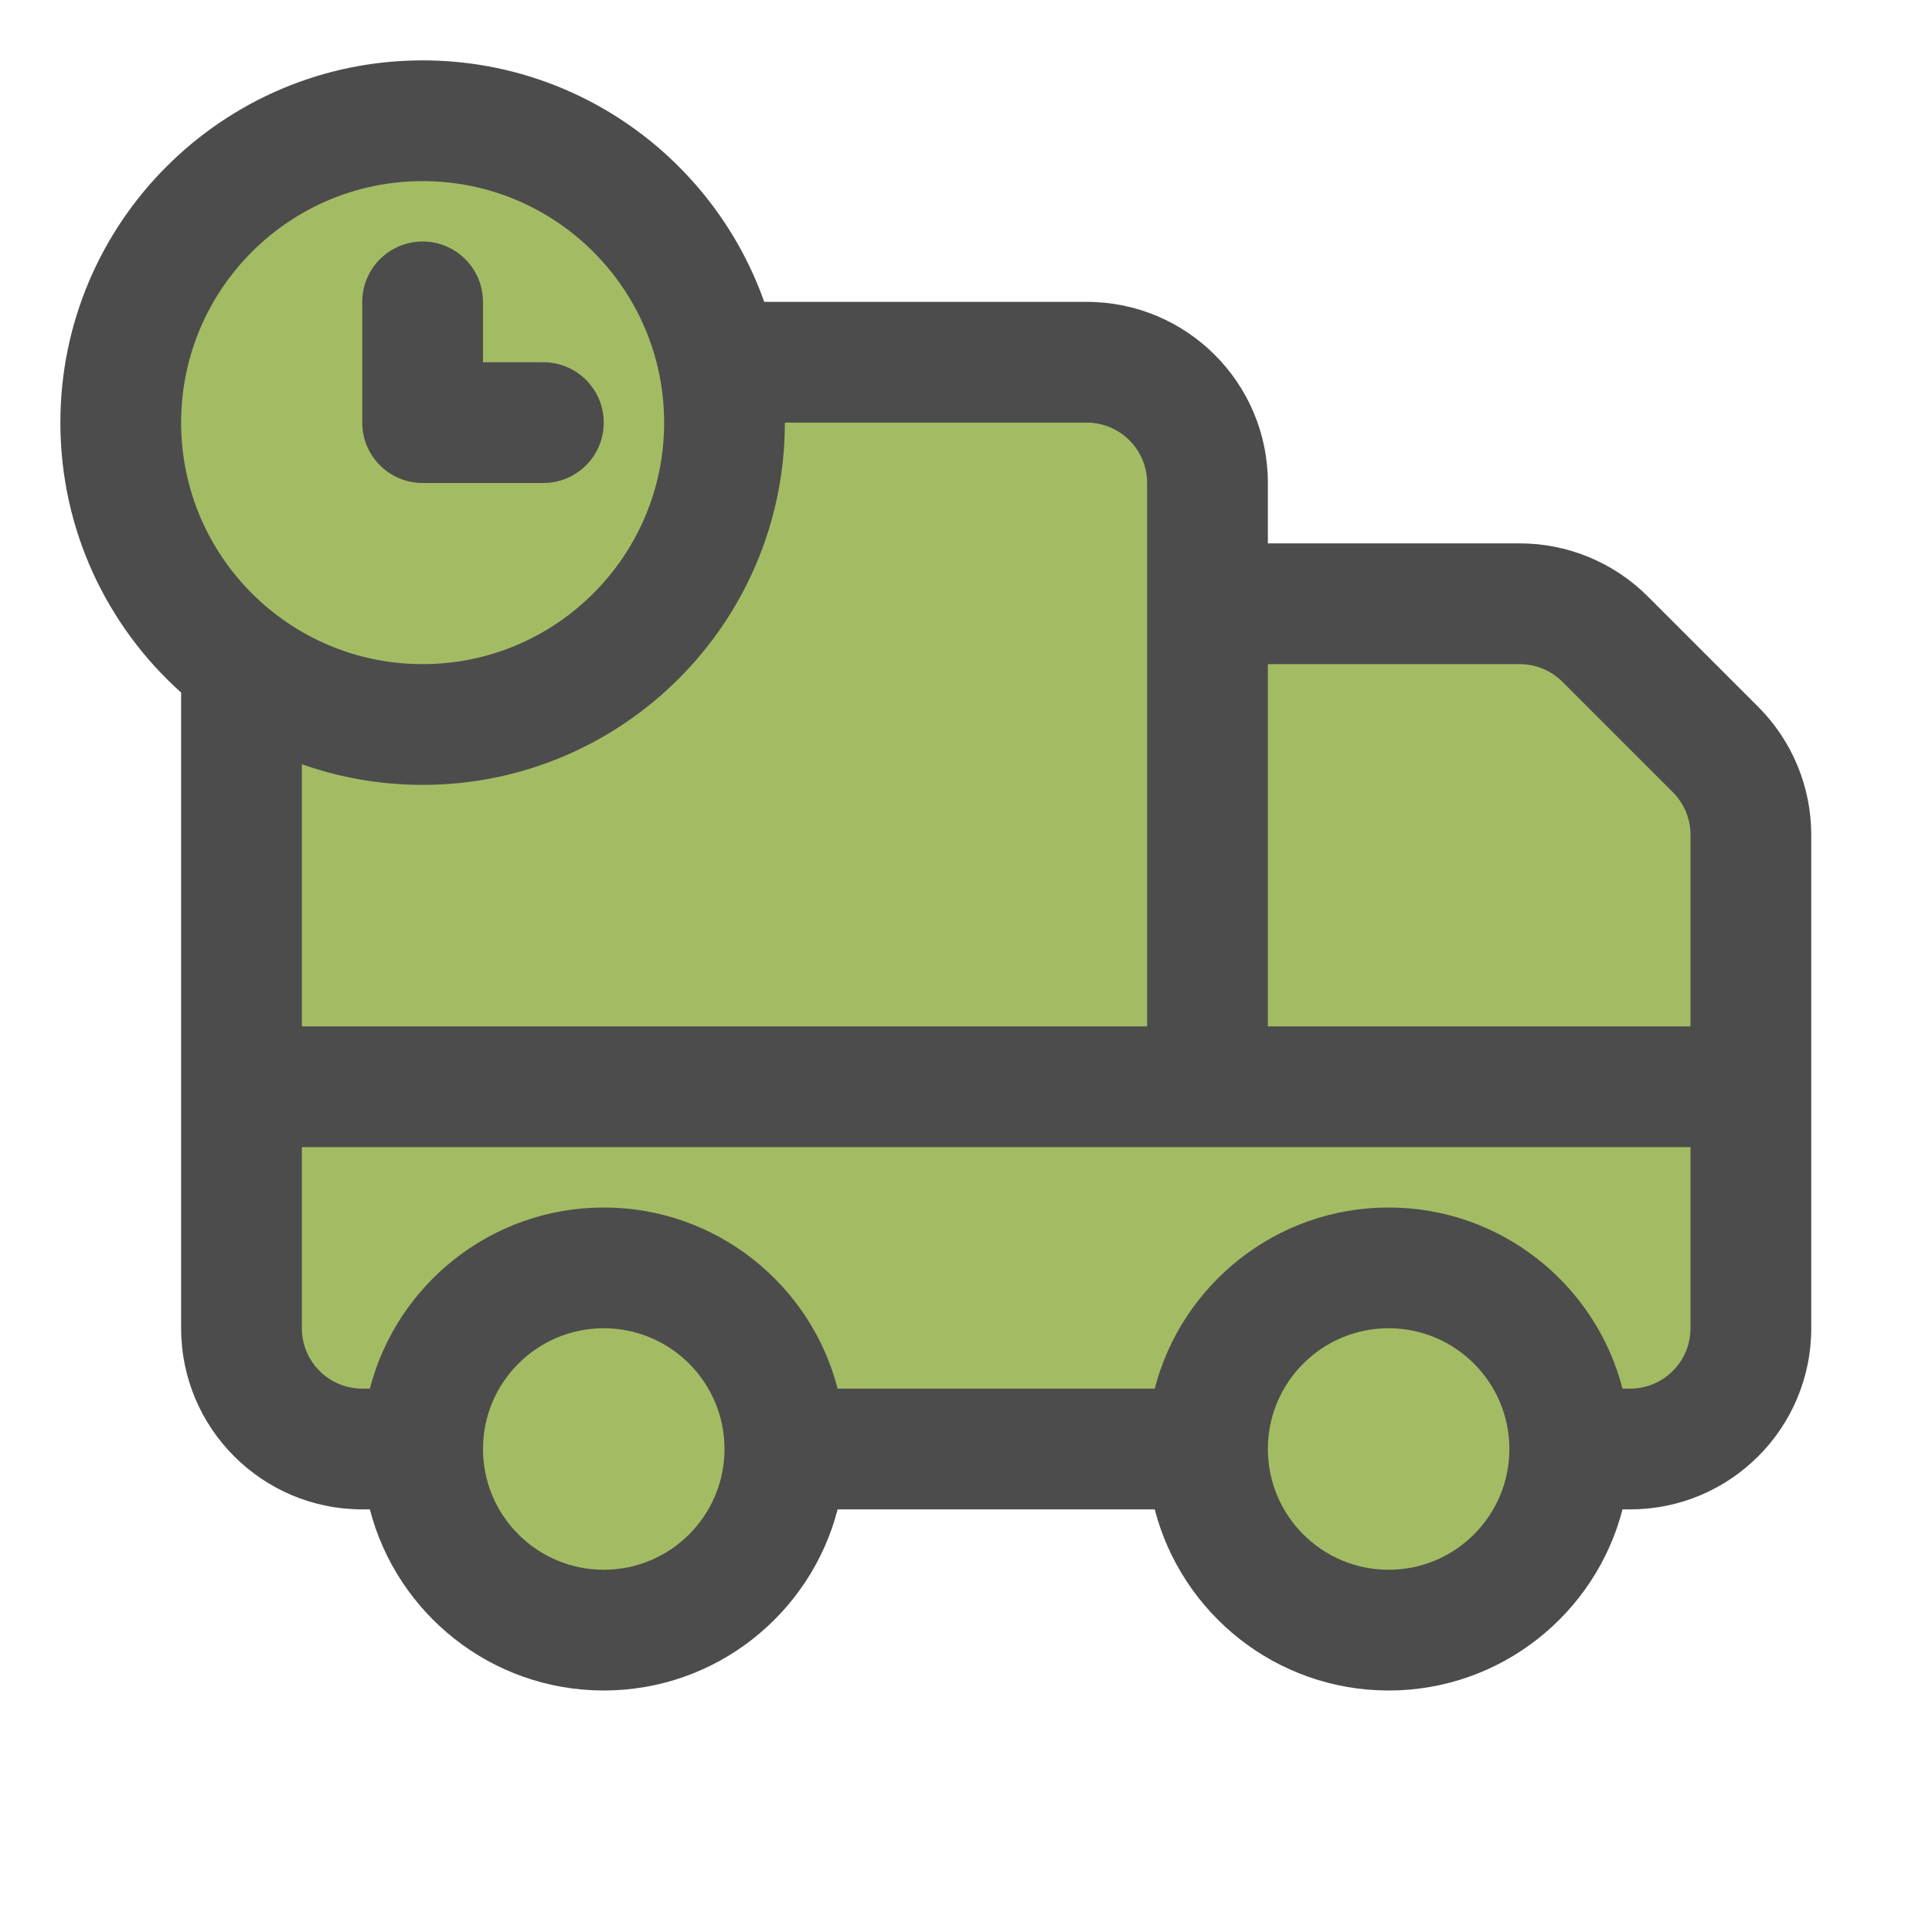
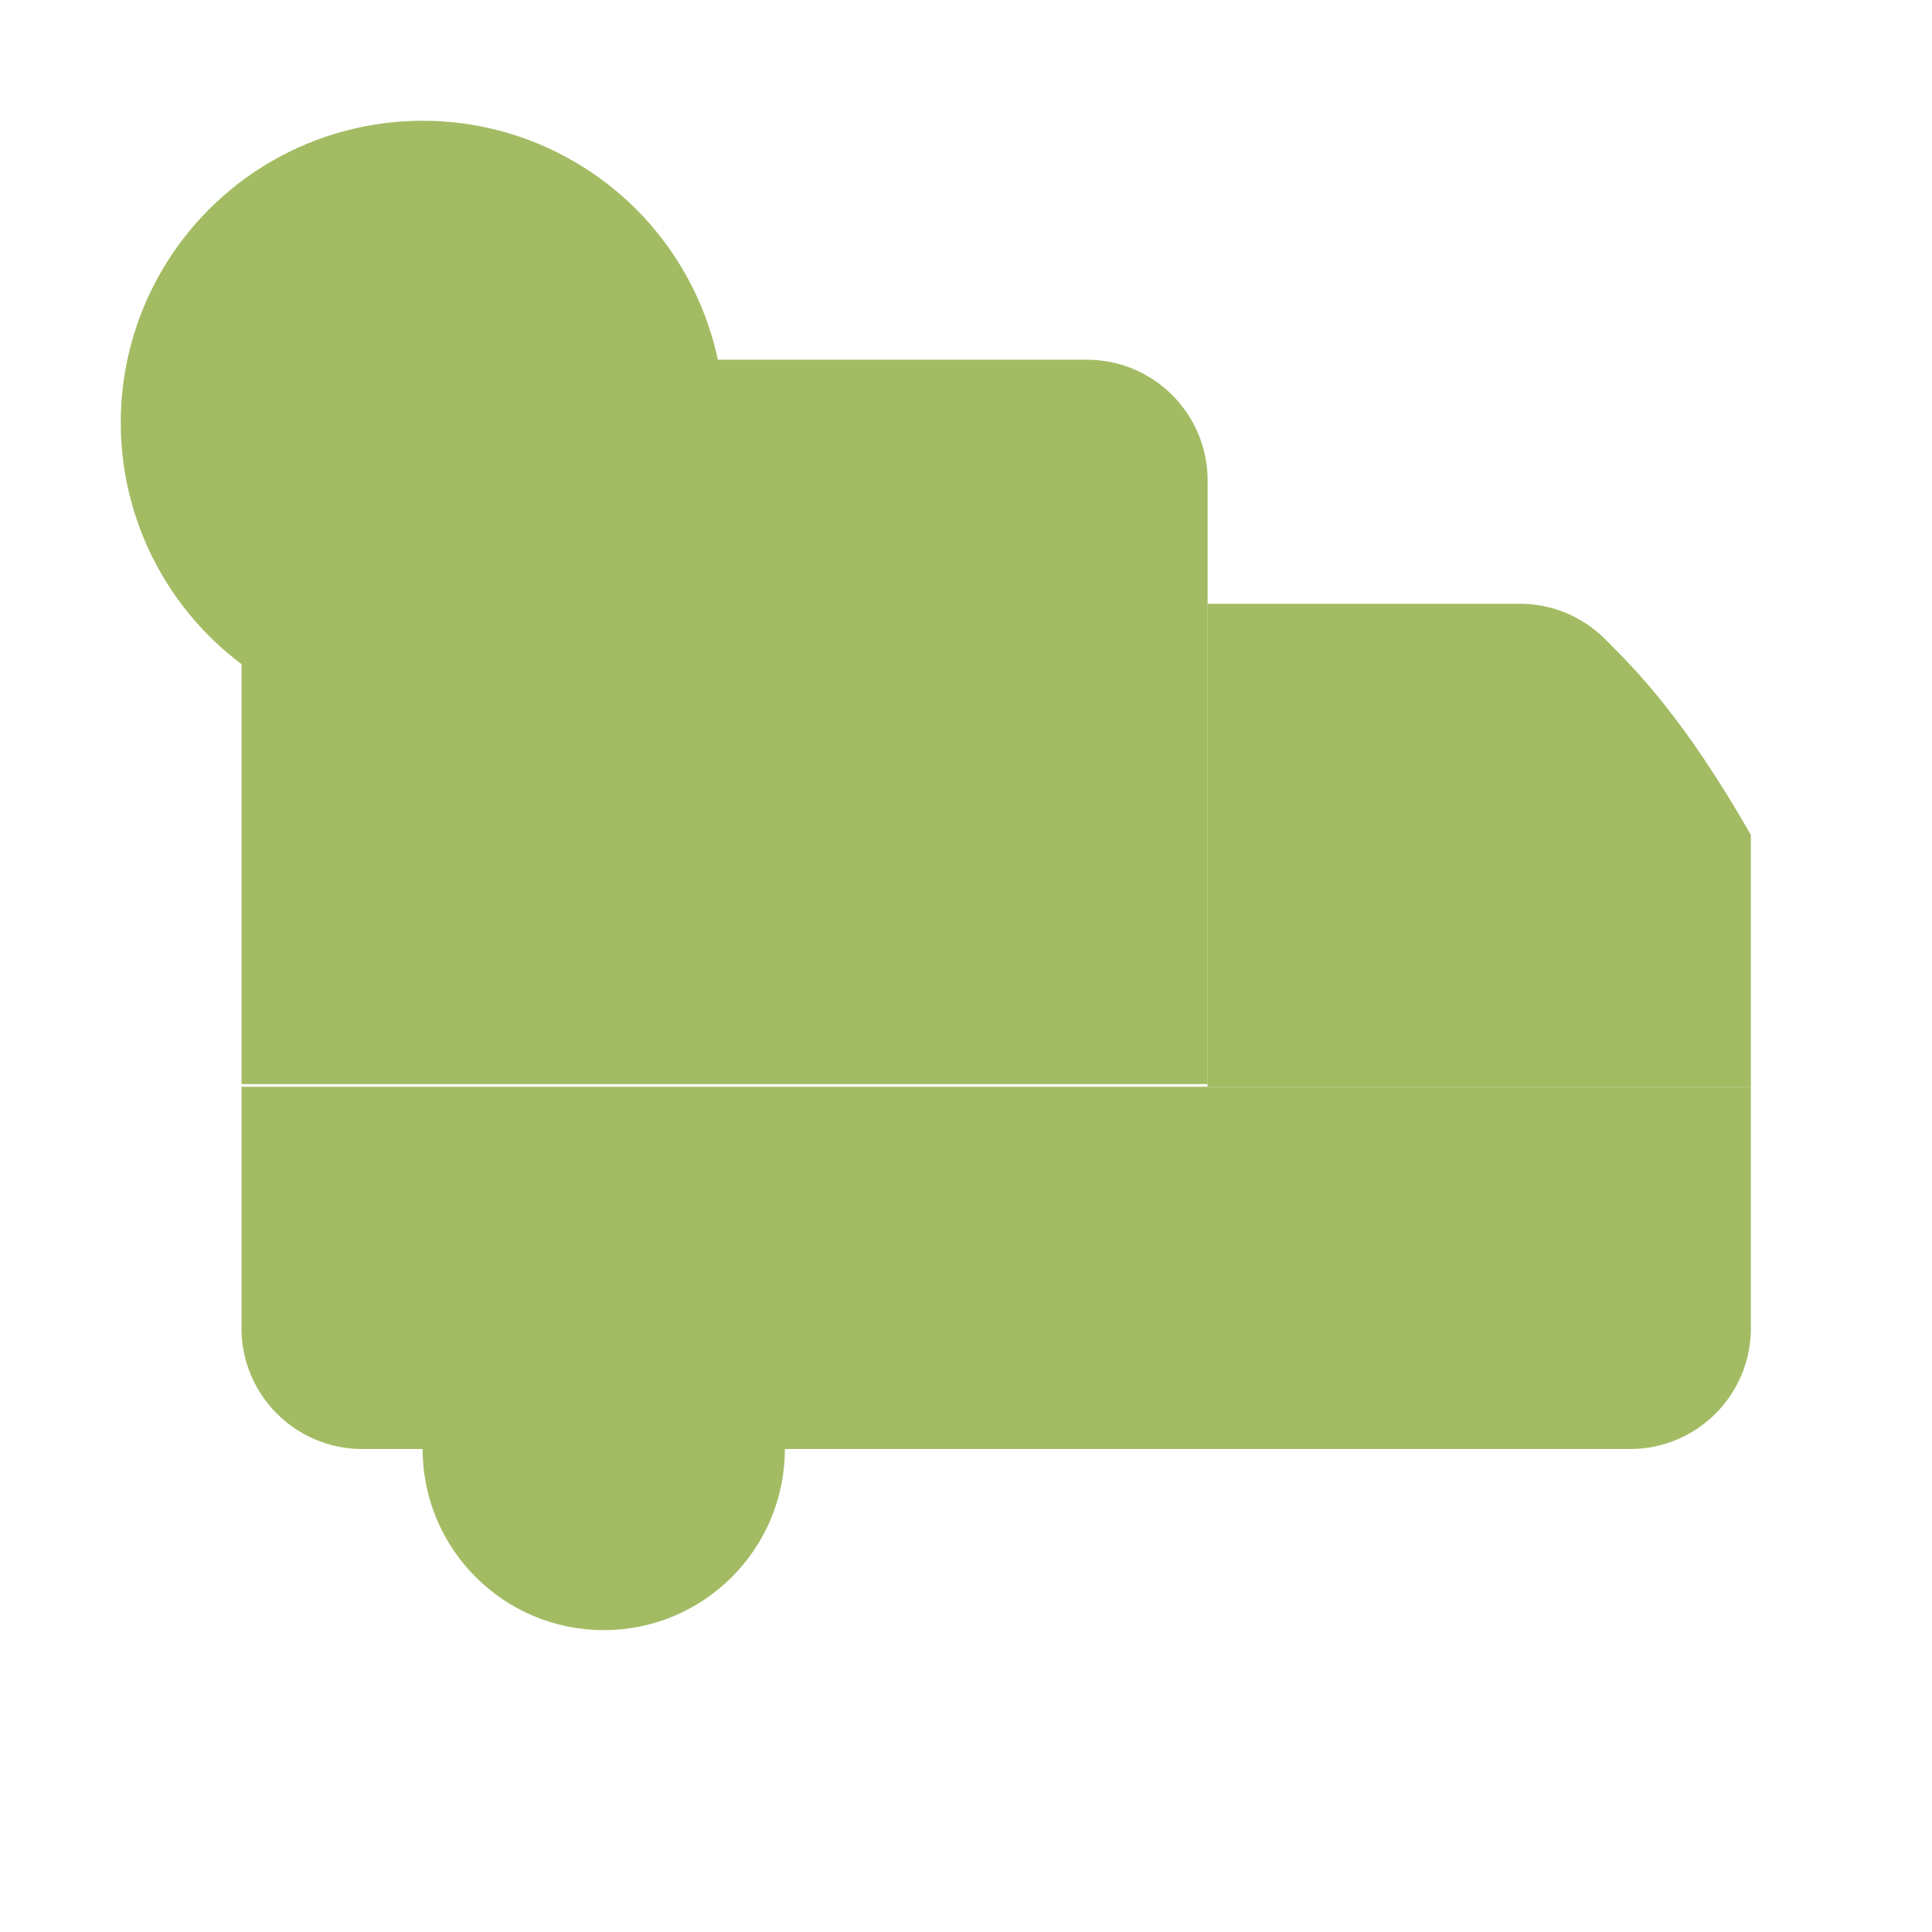
<svg xmlns="http://www.w3.org/2000/svg" fill="#000000" width="800px" height="800px" viewBox="0 0 32 32" style="fill-rule:evenodd;clip-rule:evenodd;stroke-linejoin:round;stroke-miterlimit:2;" xml:space="preserve">
  <g id="SVGRepo_bgCarrier" stroke-width="0" />
  <g id="SVGRepo_tracerCarrier" stroke-linecap="round" stroke-linejoin="round" />
  <g id="SVGRepo_iconCarrier">
    <g transform="matrix(1,0,0,1,-48,-288)">
      <g transform="matrix(1.143,0,0,0.857,48.571,43.714)">
        <path d="M17,294.333C17,293.045 16.216,292 15.25,292C12.56,292 7.44,292 4.75,292C3.784,292 3,293.045 3,294.333C3,298.316 3,306 3,306L17,306L17,294.333Z" style="fill:#a3bc64;" />
      </g>
      <g transform="matrix(1,0,0,1,46,-1)">
-         <path d="M28.586,299.586C28.211,299.211 27.702,299 27.172,299C25.525,299 22,299 22,299L22,307L31,307L31,302.828C31,302.298 30.789,301.789 30.414,301.414C29.886,300.886 29.114,300.114 28.586,299.586Z" style="fill:#a3bc64;" />
+         <path d="M28.586,299.586C28.211,299.211 27.702,299 27.172,299C25.525,299 22,299 22,299L22,307L31,307L31,302.828C29.886,300.886 29.114,300.114 28.586,299.586Z" style="fill:#a3bc64;" />
      </g>
      <g transform="matrix(1,0,0,1.5,48,-157.5)">
        <path d="M29,309L4,309L4,311.667C4,312.403 4.895,313 6,313C10.683,313 22.317,313 27,313C28.105,313 29,312.403 29,311.667C29,310.503 29,309 29,309Z" style="fill:#a3bc64;" />
      </g>
      <g transform="matrix(1,0,0,1,48,-2)">
        <circle cx="10" cy="314" r="3" style="fill:#a3bc64;" />
      </g>
      <g transform="matrix(1,0,0,1,61,-2)">
-         <circle cx="10" cy="314" r="3" style="fill:#a3bc64;" />
-       </g>
+         </g>
      <circle cx="55" cy="295" r="5" style="fill:#a3bc64;" />
-       <path d="M51,299.471C49.773,298.372 49,296.775 49,295C49,291.689 51.689,289 55,289C57.61,289 59.834,290.671 60.658,293L66,293C67.657,293 69,294.343 69,296L69,297L73.172,297C73.967,297 74.73,297.316 75.293,297.879L77.121,299.707C77.684,300.27 78,301.033 78,301.828L78,310C78,311.657 76.657,313 75,313L74.874,313C74.429,314.724 72.862,316 71,316C69.138,316 67.571,314.724 67.126,313L61.874,313C61.429,314.724 59.862,316 58,316C56.138,316 54.571,314.724 54.126,313L54,313C52.343,313 51,311.657 51,310L51,299.471ZM58,310C59.104,310 60,310.896 60,312C60,313.104 59.104,314 58,314C56.896,314 56,313.104 56,312C56,310.896 56.896,310 58,310ZM71,310C72.104,310 73,310.896 73,312C73,313.104 72.104,314 71,314C69.896,314 69,313.104 69,312C69,310.896 69.896,310 71,310ZM53,307L53,310C53,310.552 53.448,311 54,311L54.126,311C54.571,309.276 56.138,308 58,308C59.862,308 61.429,309.276 61.874,311L67.126,311C67.571,309.276 69.138,308 71,308C72.862,308 74.429,309.276 74.874,311L75,311C75.552,311 76,310.552 76,310L76,307L53,307ZM61,295C61,298.311 58.311,301 55,301C54.299,301 53.626,300.88 53,300.658L53,305L67,305L67,296C67,295.448 66.552,295 66,295L61,295ZM76,305L69,305L69,299C69,299 73.172,299 73.172,299C73.437,299 73.691,299.105 73.879,299.293L75.707,301.121C75.895,301.309 76,301.563 76,301.828L76,305ZM55,291C57.208,291 59,292.792 59,295C59,297.208 57.208,299 55,299C52.792,299 51,297.208 51,295C51,292.792 52.792,291 55,291ZM54,293L54,295C54,295.552 54.448,296 55,296L57,296C57.552,296 58,295.552 58,295C58,294.448 57.552,294 57,294L56,294C56,294 56,293 56,293C56,292.448 55.552,292 55,292C54.448,292 54,292.448 54,293Z" style="fill:#4c4c4c;" />
    </g>
  </g>
</svg>